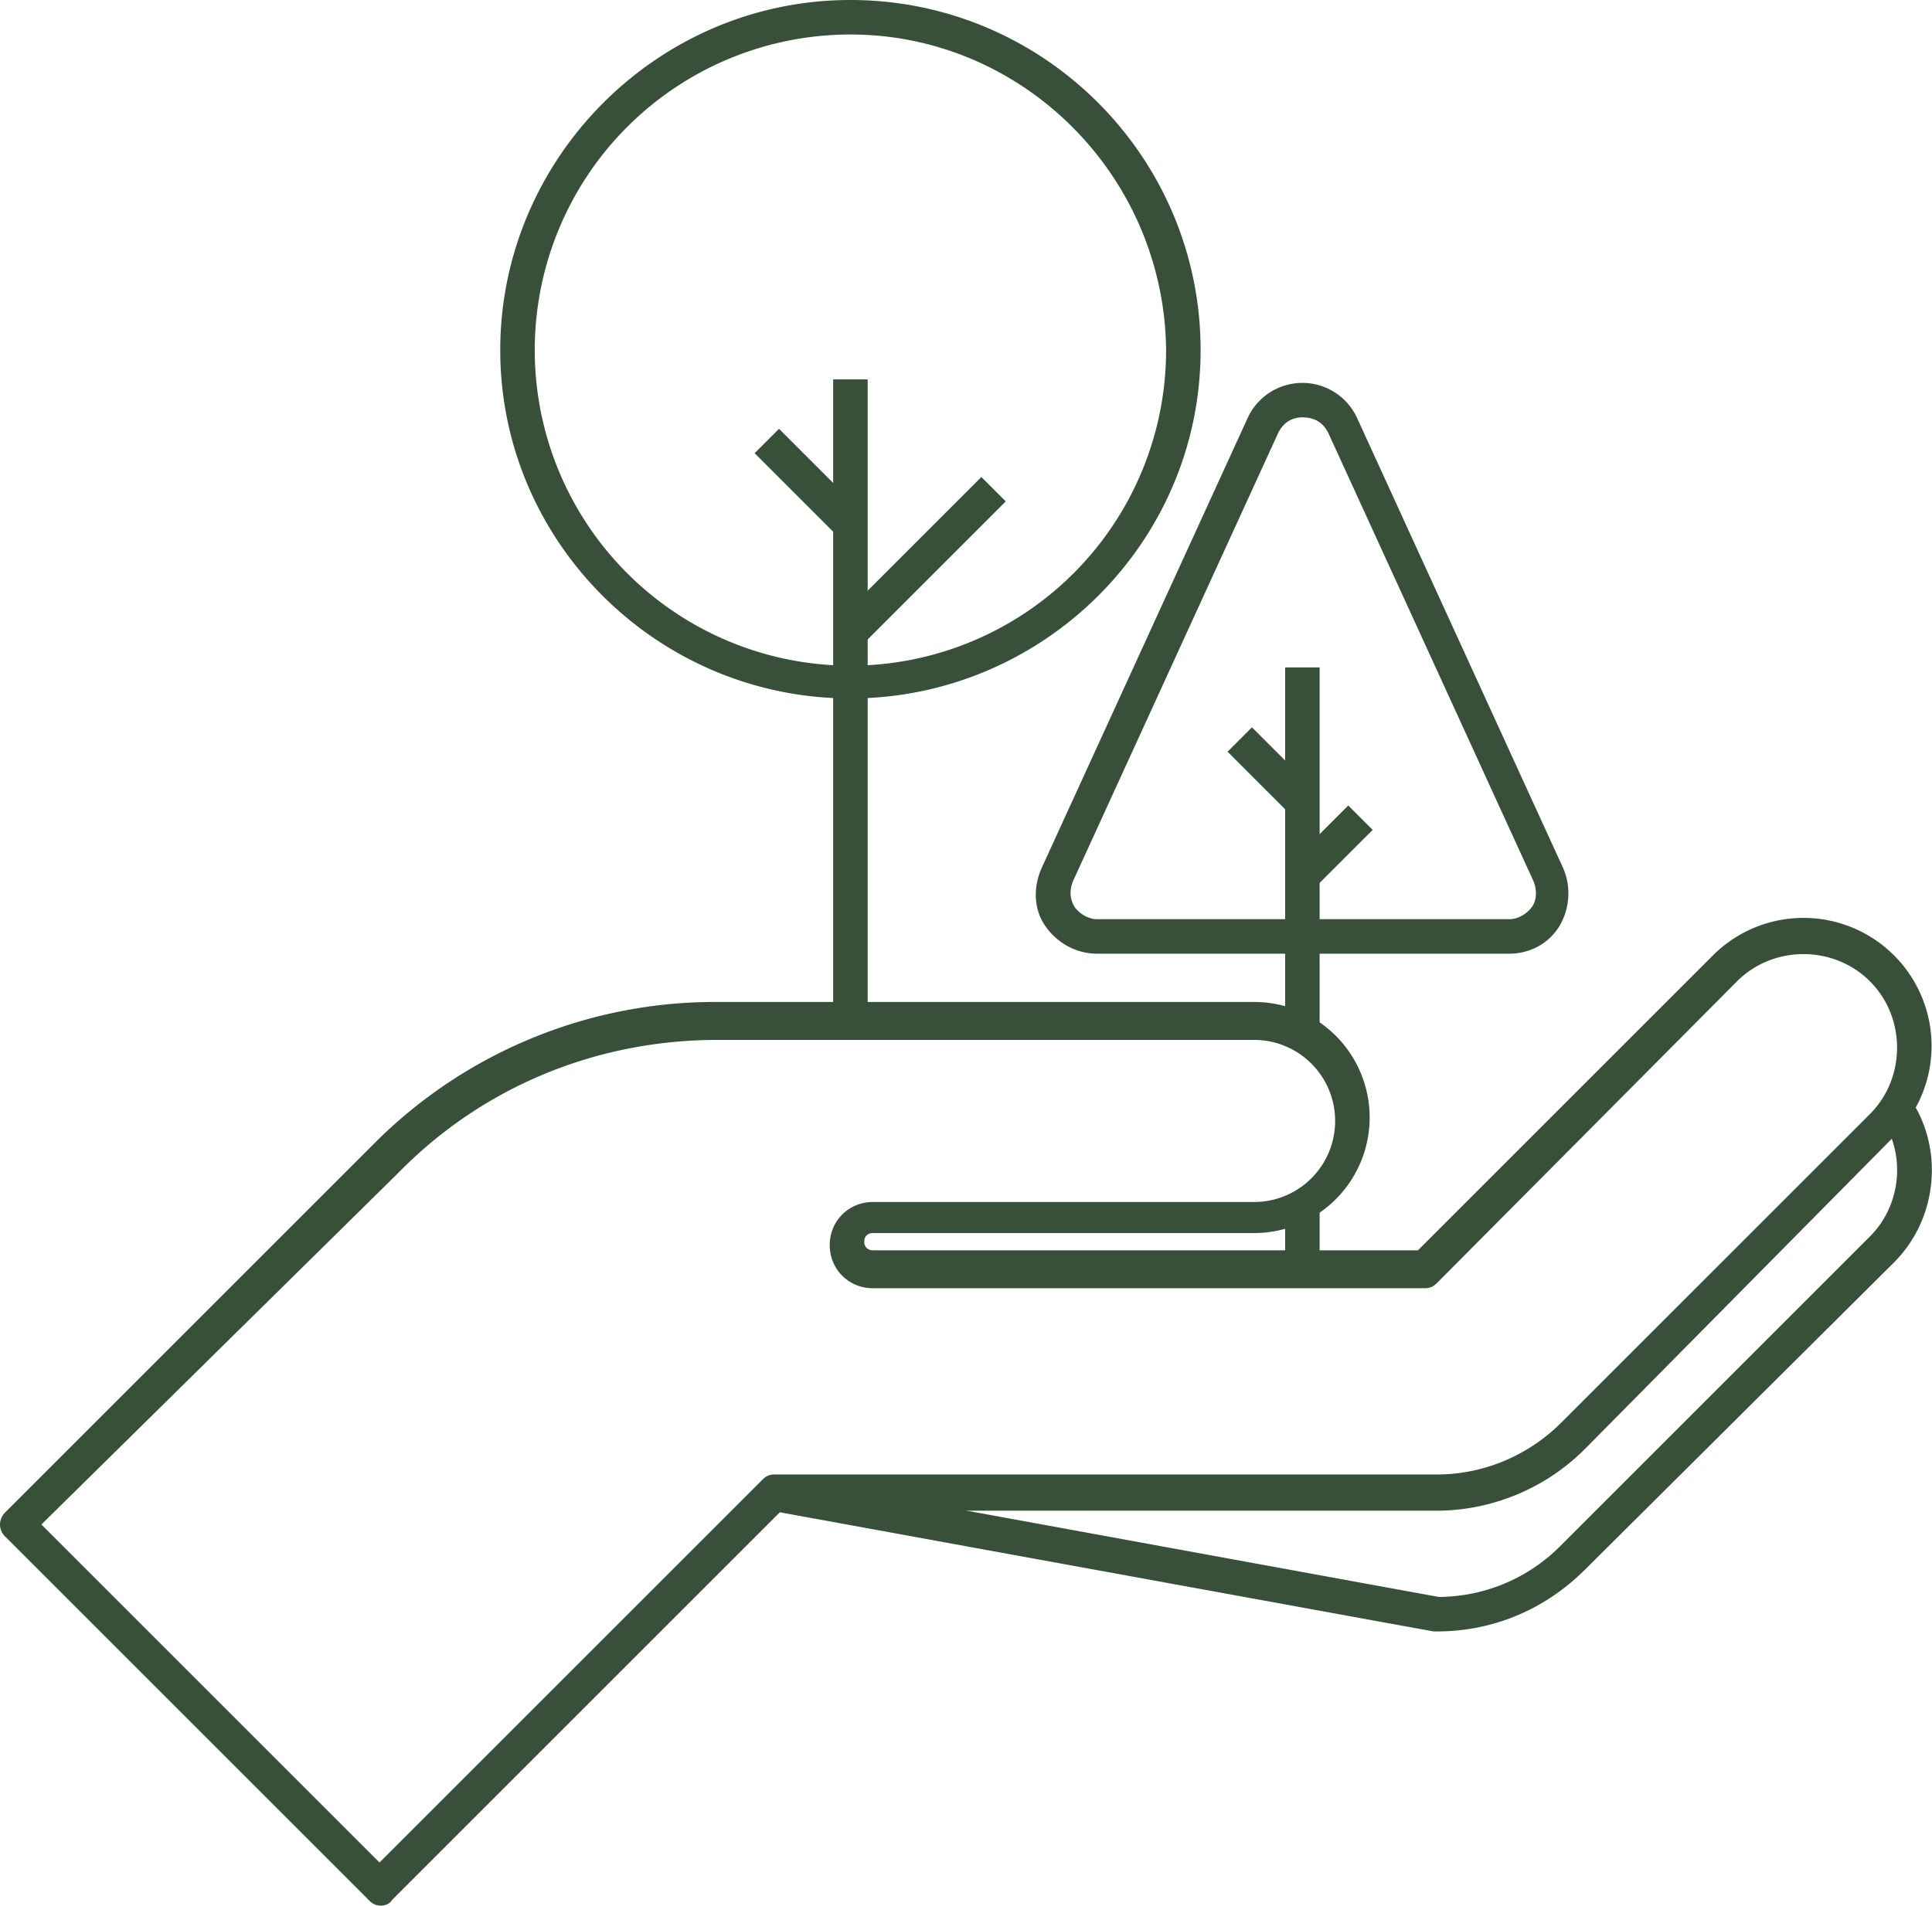
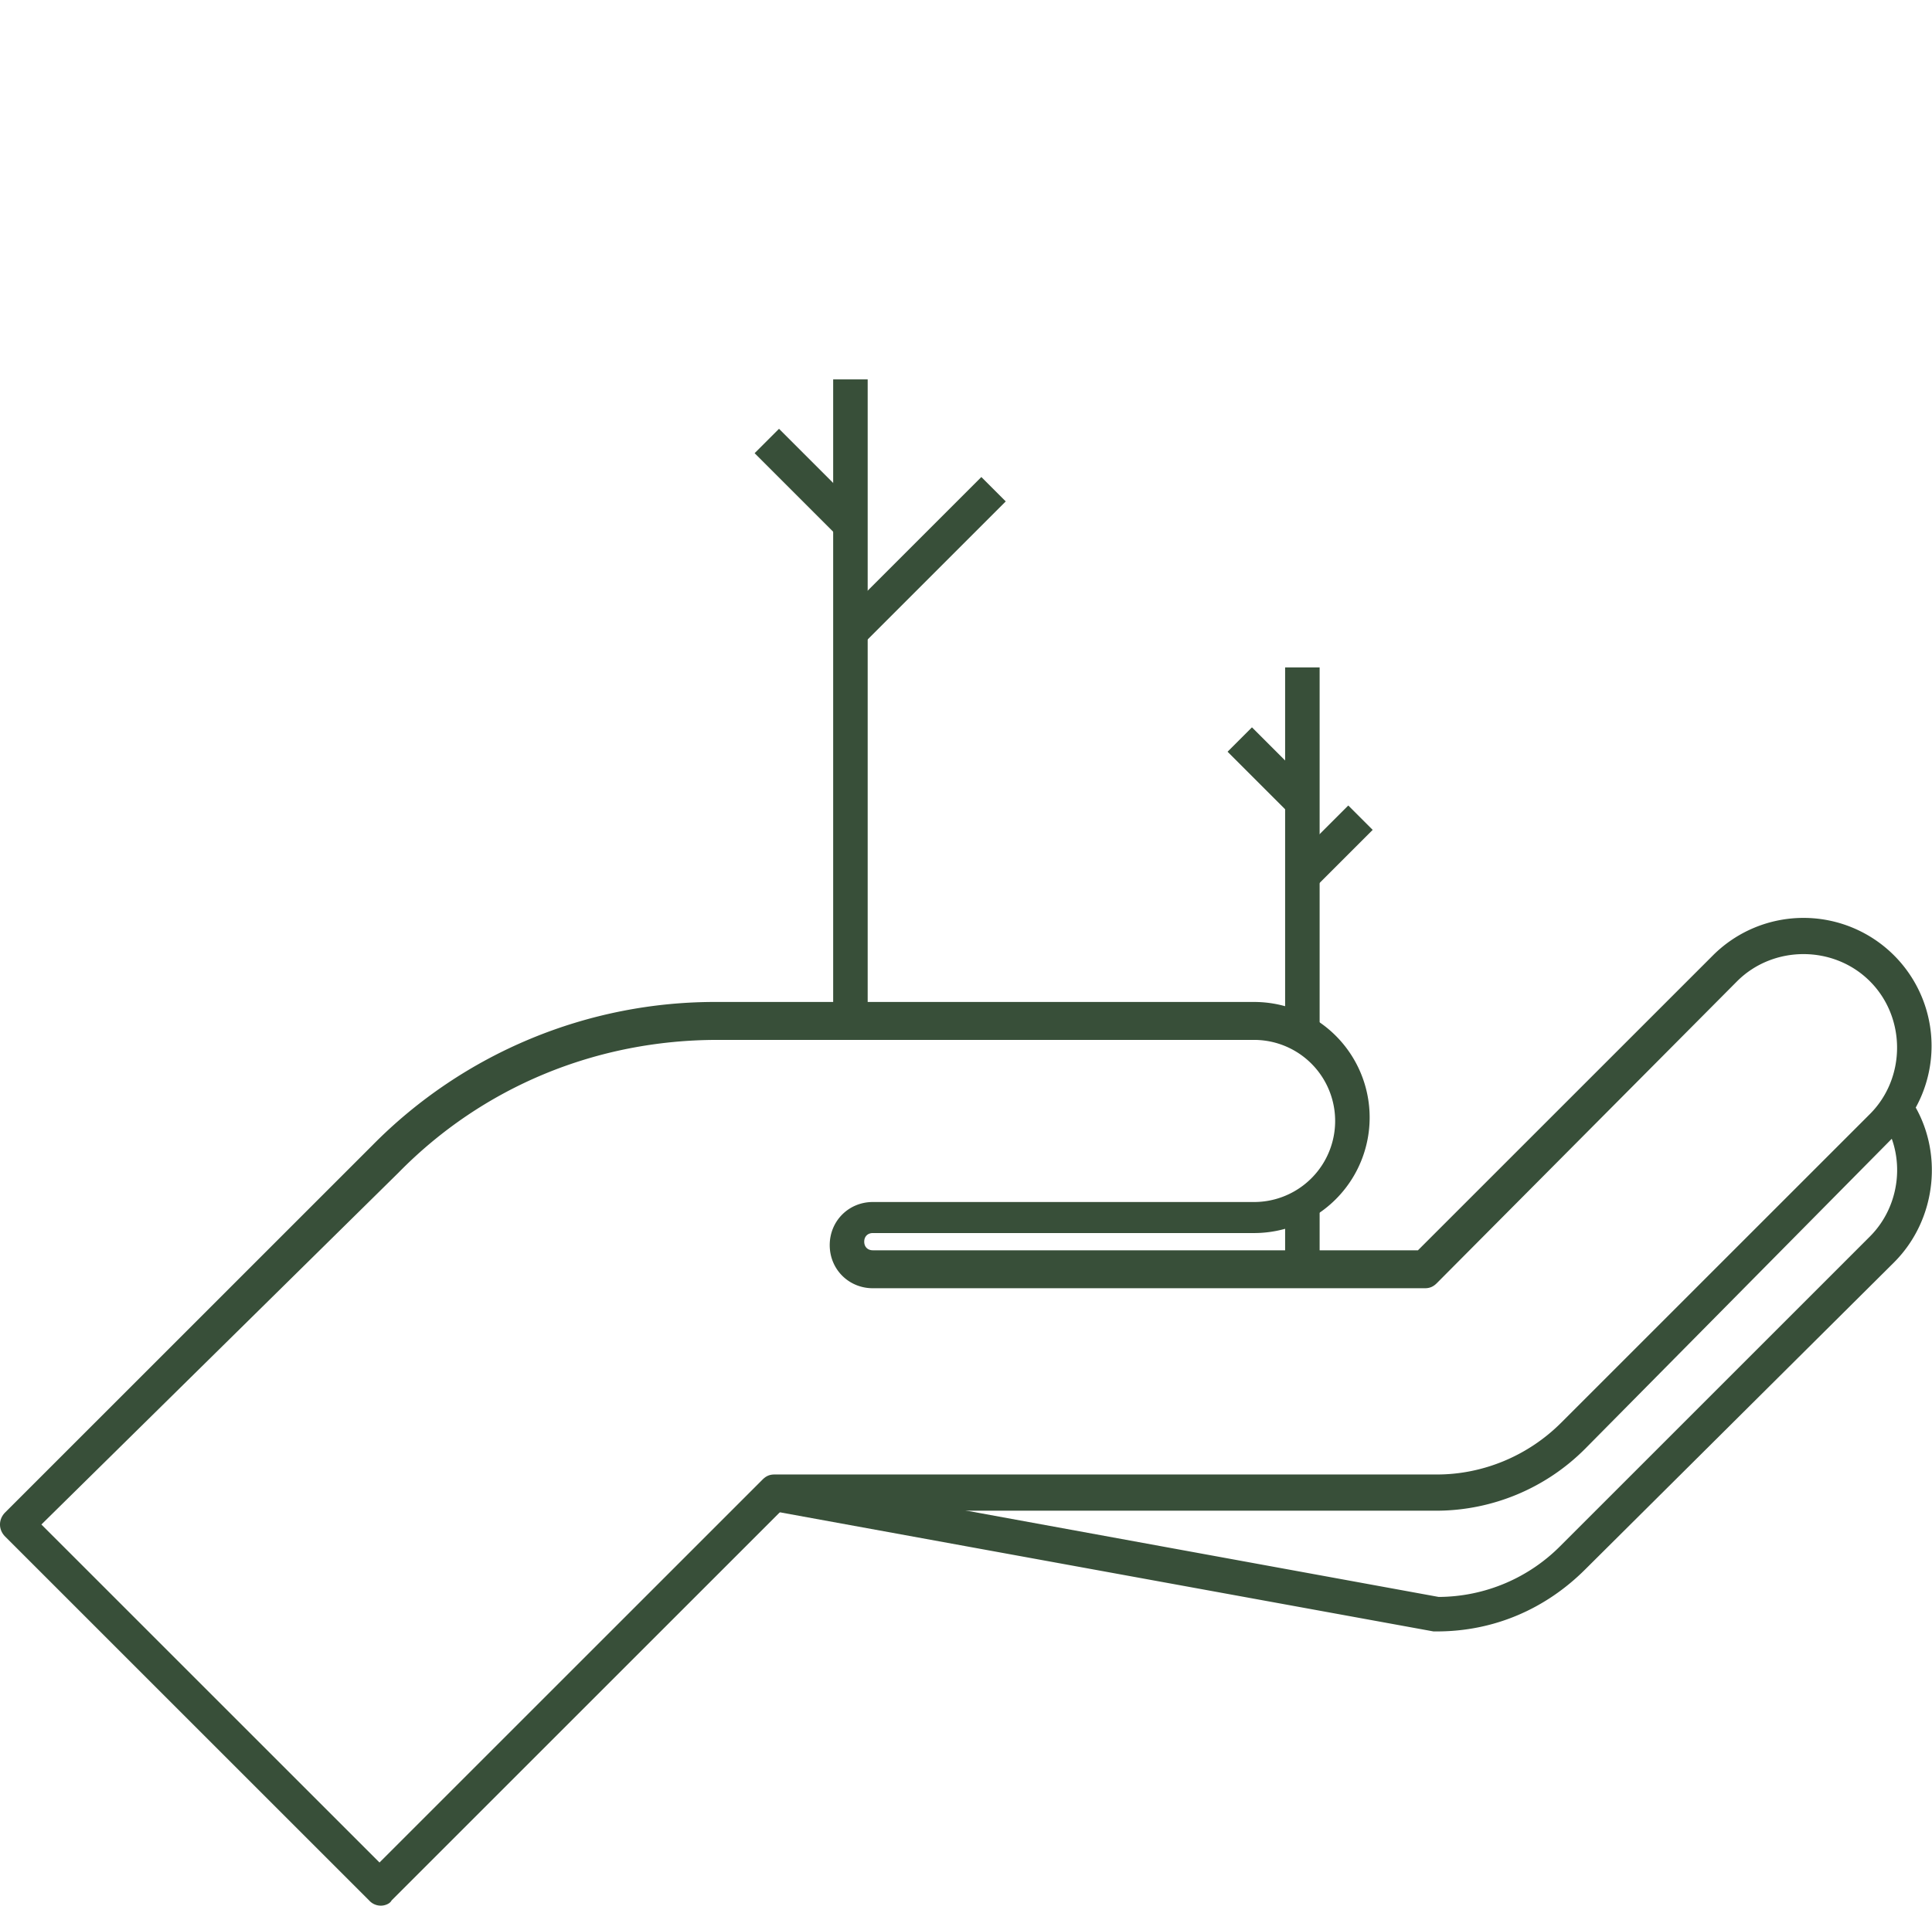
<svg xmlns="http://www.w3.org/2000/svg" version="1.1" id="Layer_3" x="0" y="0" viewBox="0 0 112 110.5" style="enable-background:new 0 0 112 110.5" xml:space="preserve">
  <style>
    .st0{fill:#384f39}
  </style>
  <path class="st0" d="M48.3 22h2v37.1h-2z" />
-   <path class="st0" d="M49.3 40.5C38.1 40.5 29 31.4 29 20.3S38.1 0 49.3 0s20.3 9.1 20.3 20.3-9.2 20.2-20.3 20.2zm0-38.5a18.3 18.3 0 1018.3 18.3C67.5 10.2 59.3 2 49.3 2z" />
-   <path transform="rotate(-45 53.46 32.49)" class="st0" d="M47.5 31.5h11.8v2H47.5z" />
+   <path transform="rotate(-45 53.46 32.49)" class="st0" d="M47.5 31.5h11.8v2H47.5" />
  <path transform="rotate(-45 46.85 28.04)" class="st0" d="M45.9 24.6h2v6.9h-2z" />
  <path class="st0" d="M83.3 94.6h-.2l-38.4-7 .4-2 38.3 7a10 10 0 007.1-3l17.9-17.9c1.8-1.8 2.1-4.7.7-6.8l1.7-1.1c1.9 2.9 1.5 6.9-1 9.4L91.9 91c-2.3 2.3-5.3 3.6-8.6 3.6z" />
  <path class="st0" d="M22.1 110.5a.9.9 0 01-.7-.3L.3 89.1c-.4-.4-.4-1 0-1.4l21.3-21.3a27.9 27.9 0 0120-8.3h31.1a6.7 6.7 0 010 13.4H50.6c-.3 0-.5.2-.5.5s.2.5.5.5h31.6l17.1-17.1a7.42 7.42 0 1110.5 10.5L91.9 84a12.2 12.2 0 01-8.6 3.6h-38l-22.6 22.6c-.1.2-.4.3-.6.3zM2.4 88.4L22 108l22.2-22.2c.2-.2.4-.3.7-.3h38.4c2.7 0 5.3-1.1 7.2-3l17.9-17.9c2.1-2.1 2.1-5.6 0-7.7s-5.6-2.1-7.7 0L83.3 74.4c-.2.2-.4.3-.7.3h-32c-1.4 0-2.5-1.1-2.5-2.5s1.1-2.5 2.5-2.5h22.1a4.7 4.7 0 100-9.4H41.6c-7 0-13.6 2.7-18.5 7.7L2.4 88.4z" />
  <g>
-     <path class="st0" d="M87.5 55.3H63.6c-1.2 0-2.3-.6-3-1.6-.7-1-.7-2.3-.2-3.4l11.9-26a3.49 3.49 0 016.4 0l11.9 26c.5 1.1.4 2.4-.2 3.4-.6 1-1.7 1.6-2.9 1.6zm-12-31.1c-.6 0-1.1.3-1.4.9l-11.9 26c-.2.5-.2 1 .1 1.5.3.4.8.7 1.3.7h23.9c.5 0 1-.3 1.3-.7.3-.4.3-1 .1-1.5L77 25.1c-.3-.6-.8-.9-1.5-.9z" />
    <path class="st0" d="M74.5 38.7h2v21.1h-2z" />
    <path transform="rotate(-45 77.2 49.14)" class="st0" d="M74.9 48.1h4.7v2h-4.7z" />
    <path transform="rotate(-45 73.73 44.7)" class="st0" d="M72.7 42.1h2v5.1h-2z" />
    <path class="st0" d="M74.5 70h2v3.7h-2z" />
  </g>
</svg>